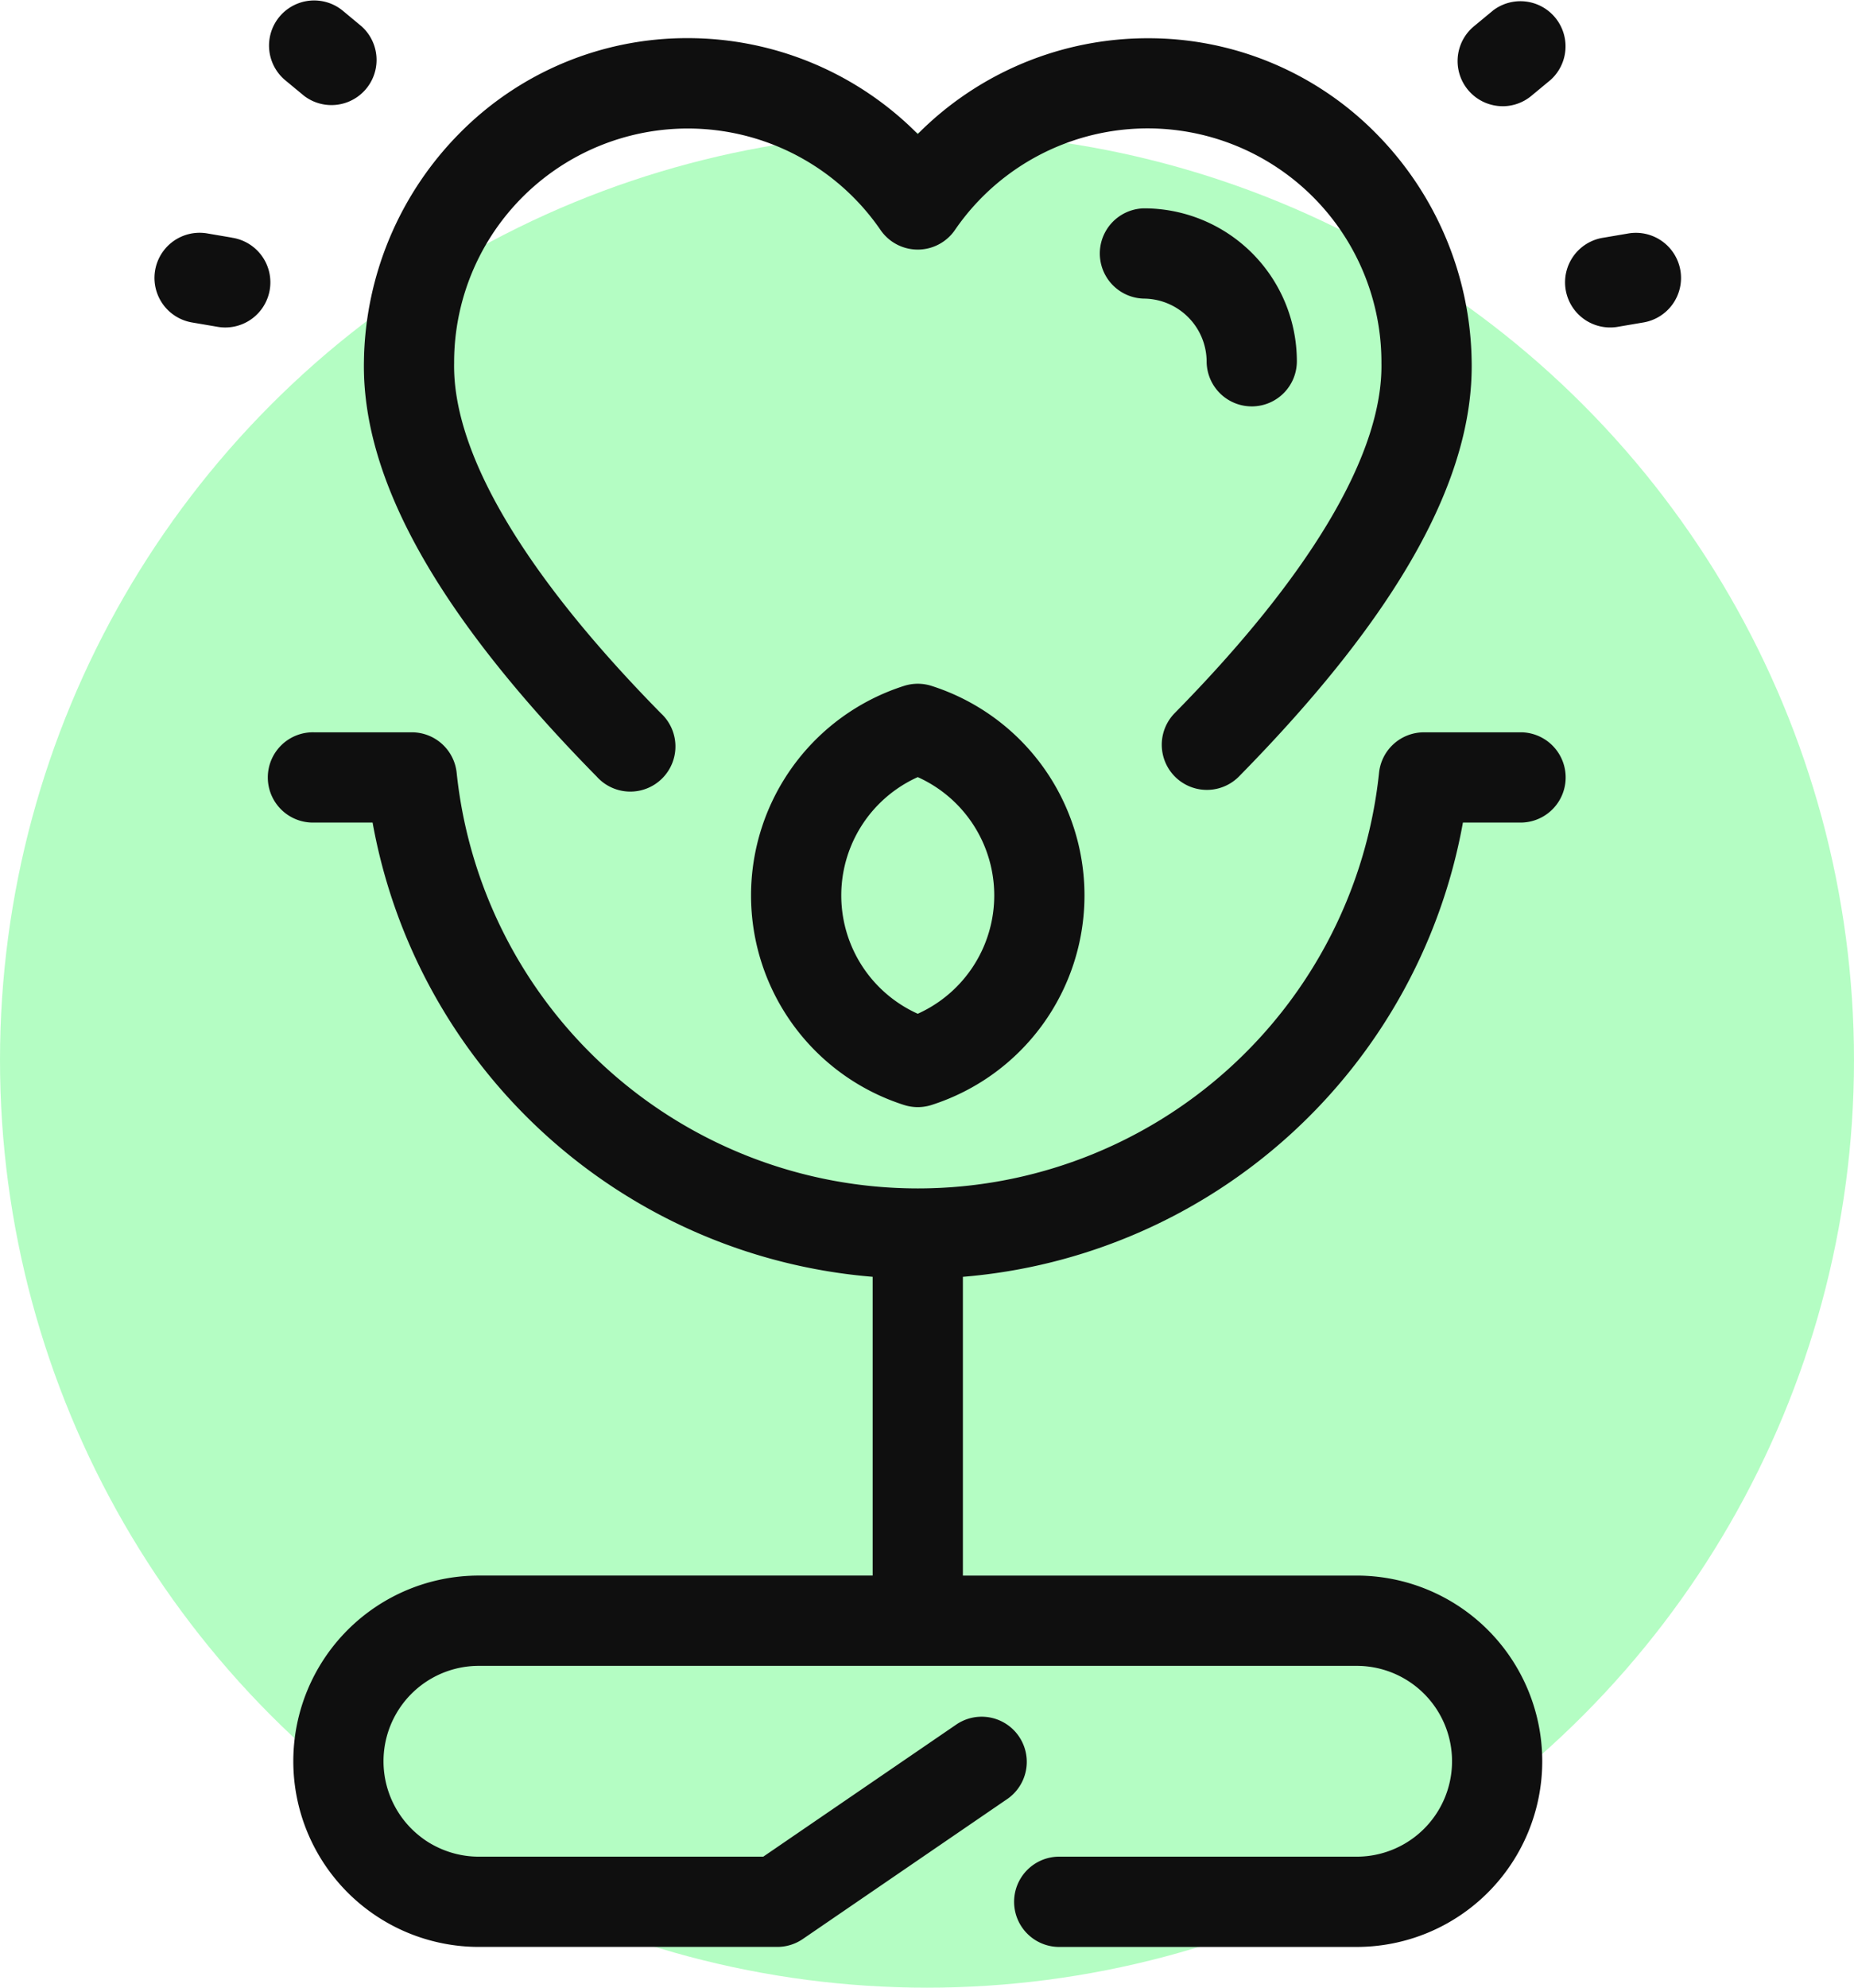
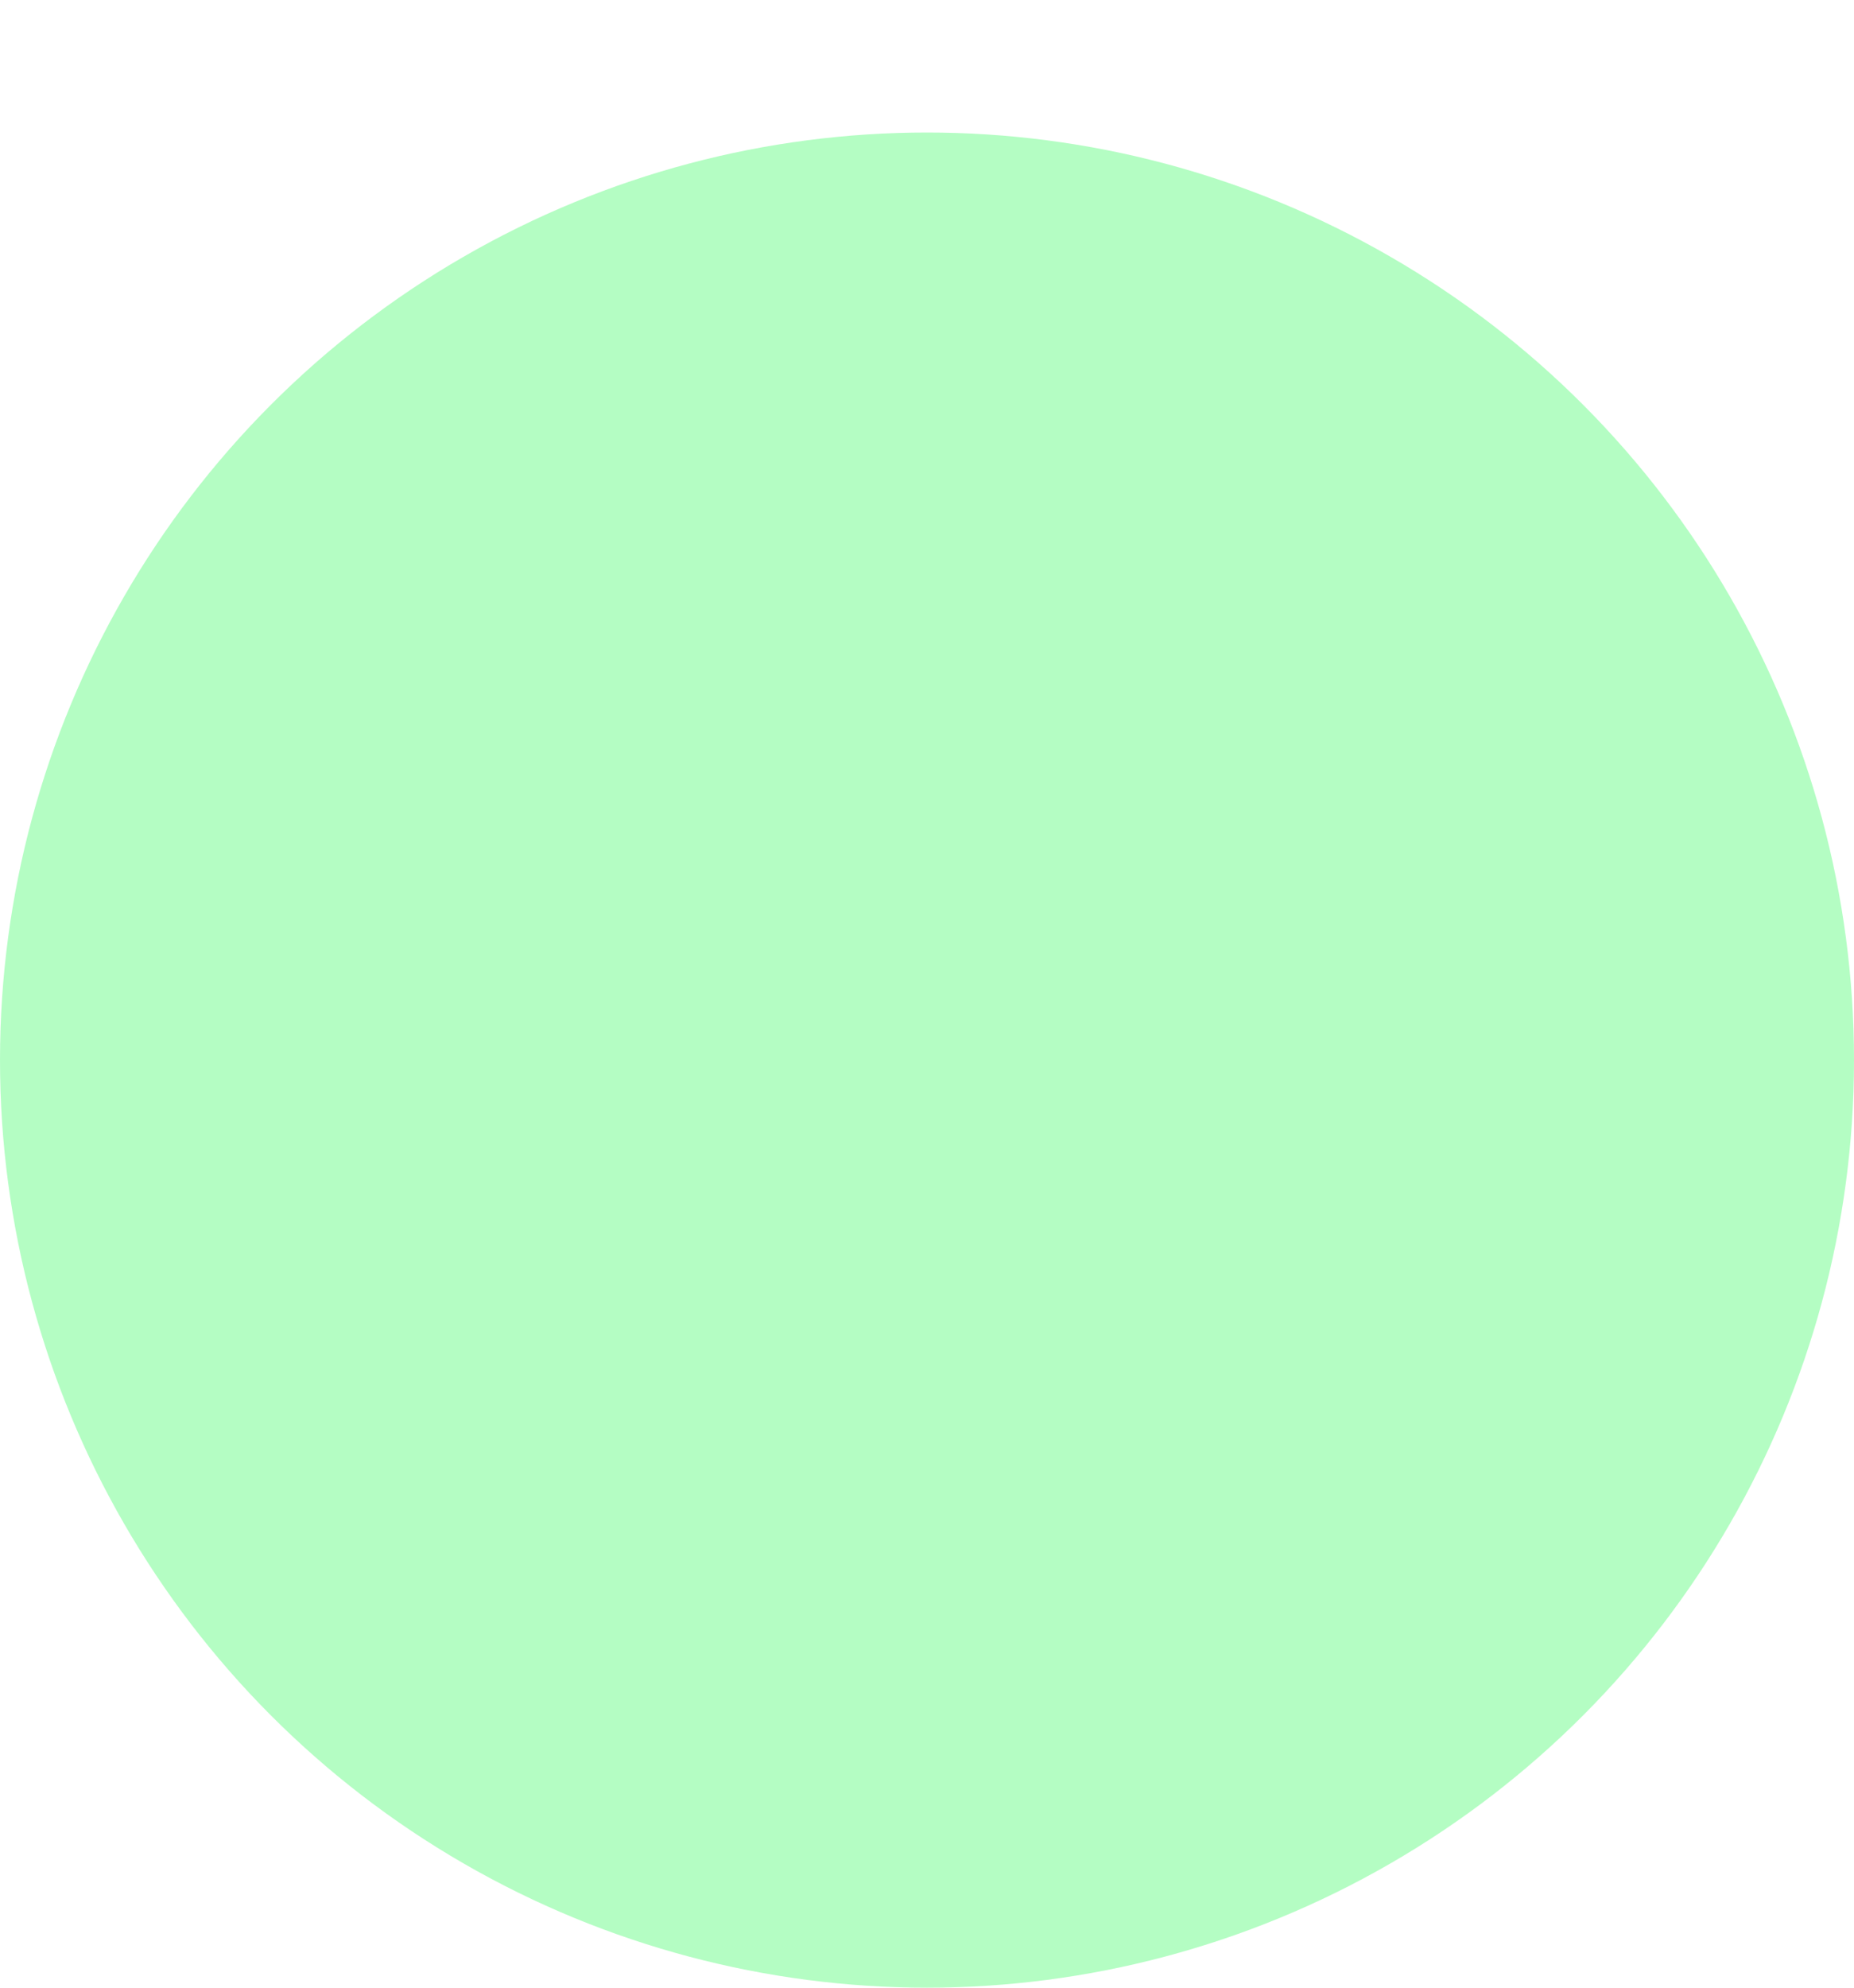
<svg xmlns="http://www.w3.org/2000/svg" width="84" height="90" viewBox="0 0 84 90">
  <g id="Grupo_146" data-name="Grupo 146" transform="translate(-518 -1021)">
    <circle id="Elipse_1" data-name="Elipse 1" cx="42" cy="42" r="42" transform="translate(518 1027)" fill="#6bfc89" opacity="0.5" />
-     <path id="XMLID_1195_" d="M86.648,13.52a2.044,2.044,0,0,1,0-4.087,6.923,6.923,0,0,1,6.928,6.892A2.044,2.044,0,0,1,91.569,18.4h-.037A2.044,2.044,0,0,1,89.489,16.4,2.865,2.865,0,0,0,86.648,13.52ZM61.855,35.162A2.044,2.044,0,1,0,64.768,32.3c-6.205-6.3-9.446-11.788-9.374-15.856a10.59,10.59,0,0,1,19.323-6.026A2.045,2.045,0,0,0,76.4,11.3h0a2.043,2.043,0,0,0,1.684-.886A10.59,10.59,0,0,1,97.408,16.44c.072,4.067-3.17,9.55-9.374,15.856a2.044,2.044,0,0,0,2.914,2.867c7.192-7.309,10.642-13.456,10.548-18.795a14.965,14.965,0,0,0-4.34-10.337,14.471,14.471,0,0,0-10.337-4.3A14.679,14.679,0,0,0,76.4,6.066,14.678,14.678,0,0,0,65.984,1.726a14.469,14.469,0,0,0-10.337,4.3,14.963,14.963,0,0,0-4.339,10.337C51.212,21.706,54.662,27.854,61.855,35.162ZM102.9,4.809a2.035,2.035,0,0,0,1.3-.469l.873-.723A2.044,2.044,0,0,0,102.472.468l-.873.722a2.044,2.044,0,0,0,1.3,3.618ZM45.323,10.758l-1.117-.19A2.044,2.044,0,0,0,43.52,14.6l1.117.19a2.044,2.044,0,1,0,.686-4.029Zm58.437,22.4H99.329A2.044,2.044,0,0,0,97.3,34.99a21.01,21.01,0,0,1-41.791,0,2.044,2.044,0,0,0-2.033-1.833H49.042a2.044,2.044,0,1,0,0,4.087H51.7A25.106,25.106,0,0,0,74.357,57.811V71.339H56.515a8.407,8.407,0,1,0,0,16.814H70.037a2.044,2.044,0,0,0,1.154-.357l9.3-6.364a2.044,2.044,0,0,0-2.309-3.372L69.4,84.067H56.515a4.32,4.32,0,0,1,0-8.64H96.287a4.32,4.32,0,0,1,0,8.64H82.764a2.044,2.044,0,0,0,0,4.087H96.287a8.407,8.407,0,0,0,0-16.814H78.445V57.812A25.108,25.108,0,0,0,101.1,37.244h2.656a2.044,2.044,0,0,0,0-4.087Zm7.193-20.916a2.045,2.045,0,0,0-2.357-1.672l-1.118.19a2.044,2.044,0,1,0,.685,4.029l1.118-.19A2.044,2.044,0,0,0,110.953,12.24ZM77.022,31.055a9.96,9.96,0,0,1,0,18.977,2.042,2.042,0,0,1-1.241,0,9.959,9.959,0,0,1,0-18.977A2.043,2.043,0,0,1,77.022,31.055ZM76.4,35.186a5.874,5.874,0,0,0,0,10.715,5.874,5.874,0,0,0,0-10.715ZM47.724,3.617l.873.722A2.044,2.044,0,0,0,51.2,1.191L50.33.468a2.044,2.044,0,0,0-2.606,3.149Z" transform="translate(483.181 1021.001)" fill="#0f0f0f" />
  </g>
</svg>